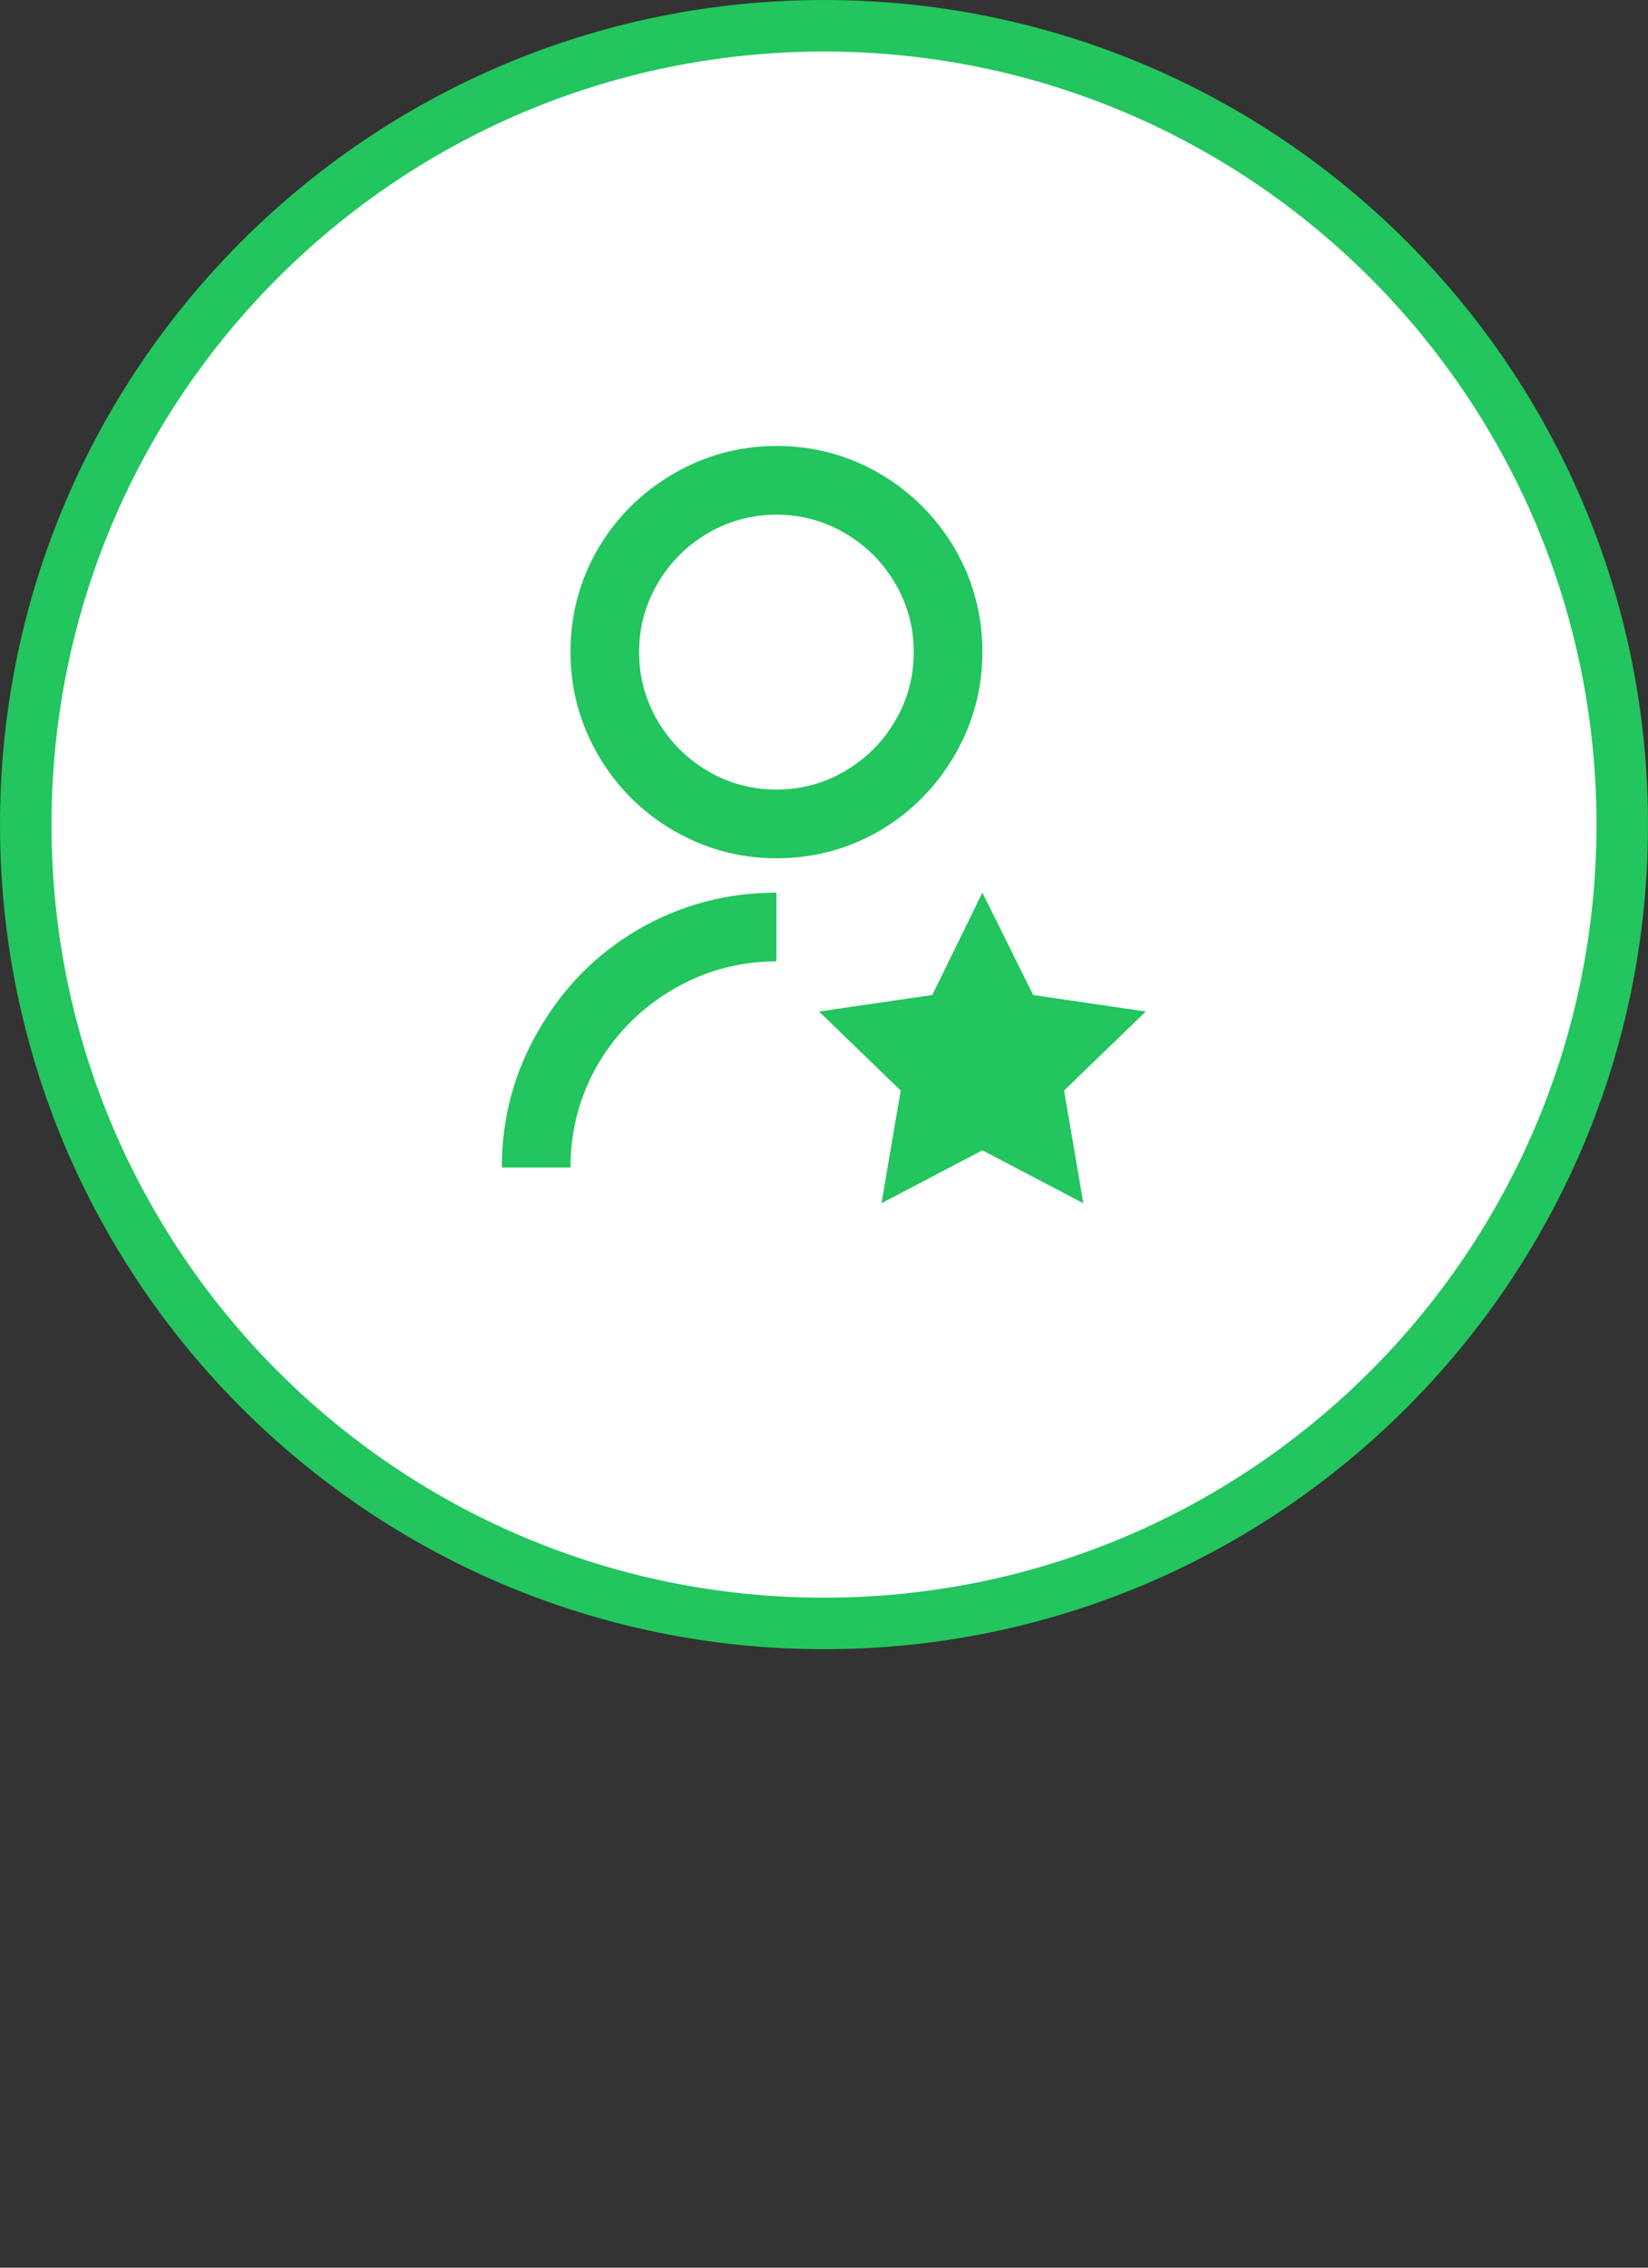
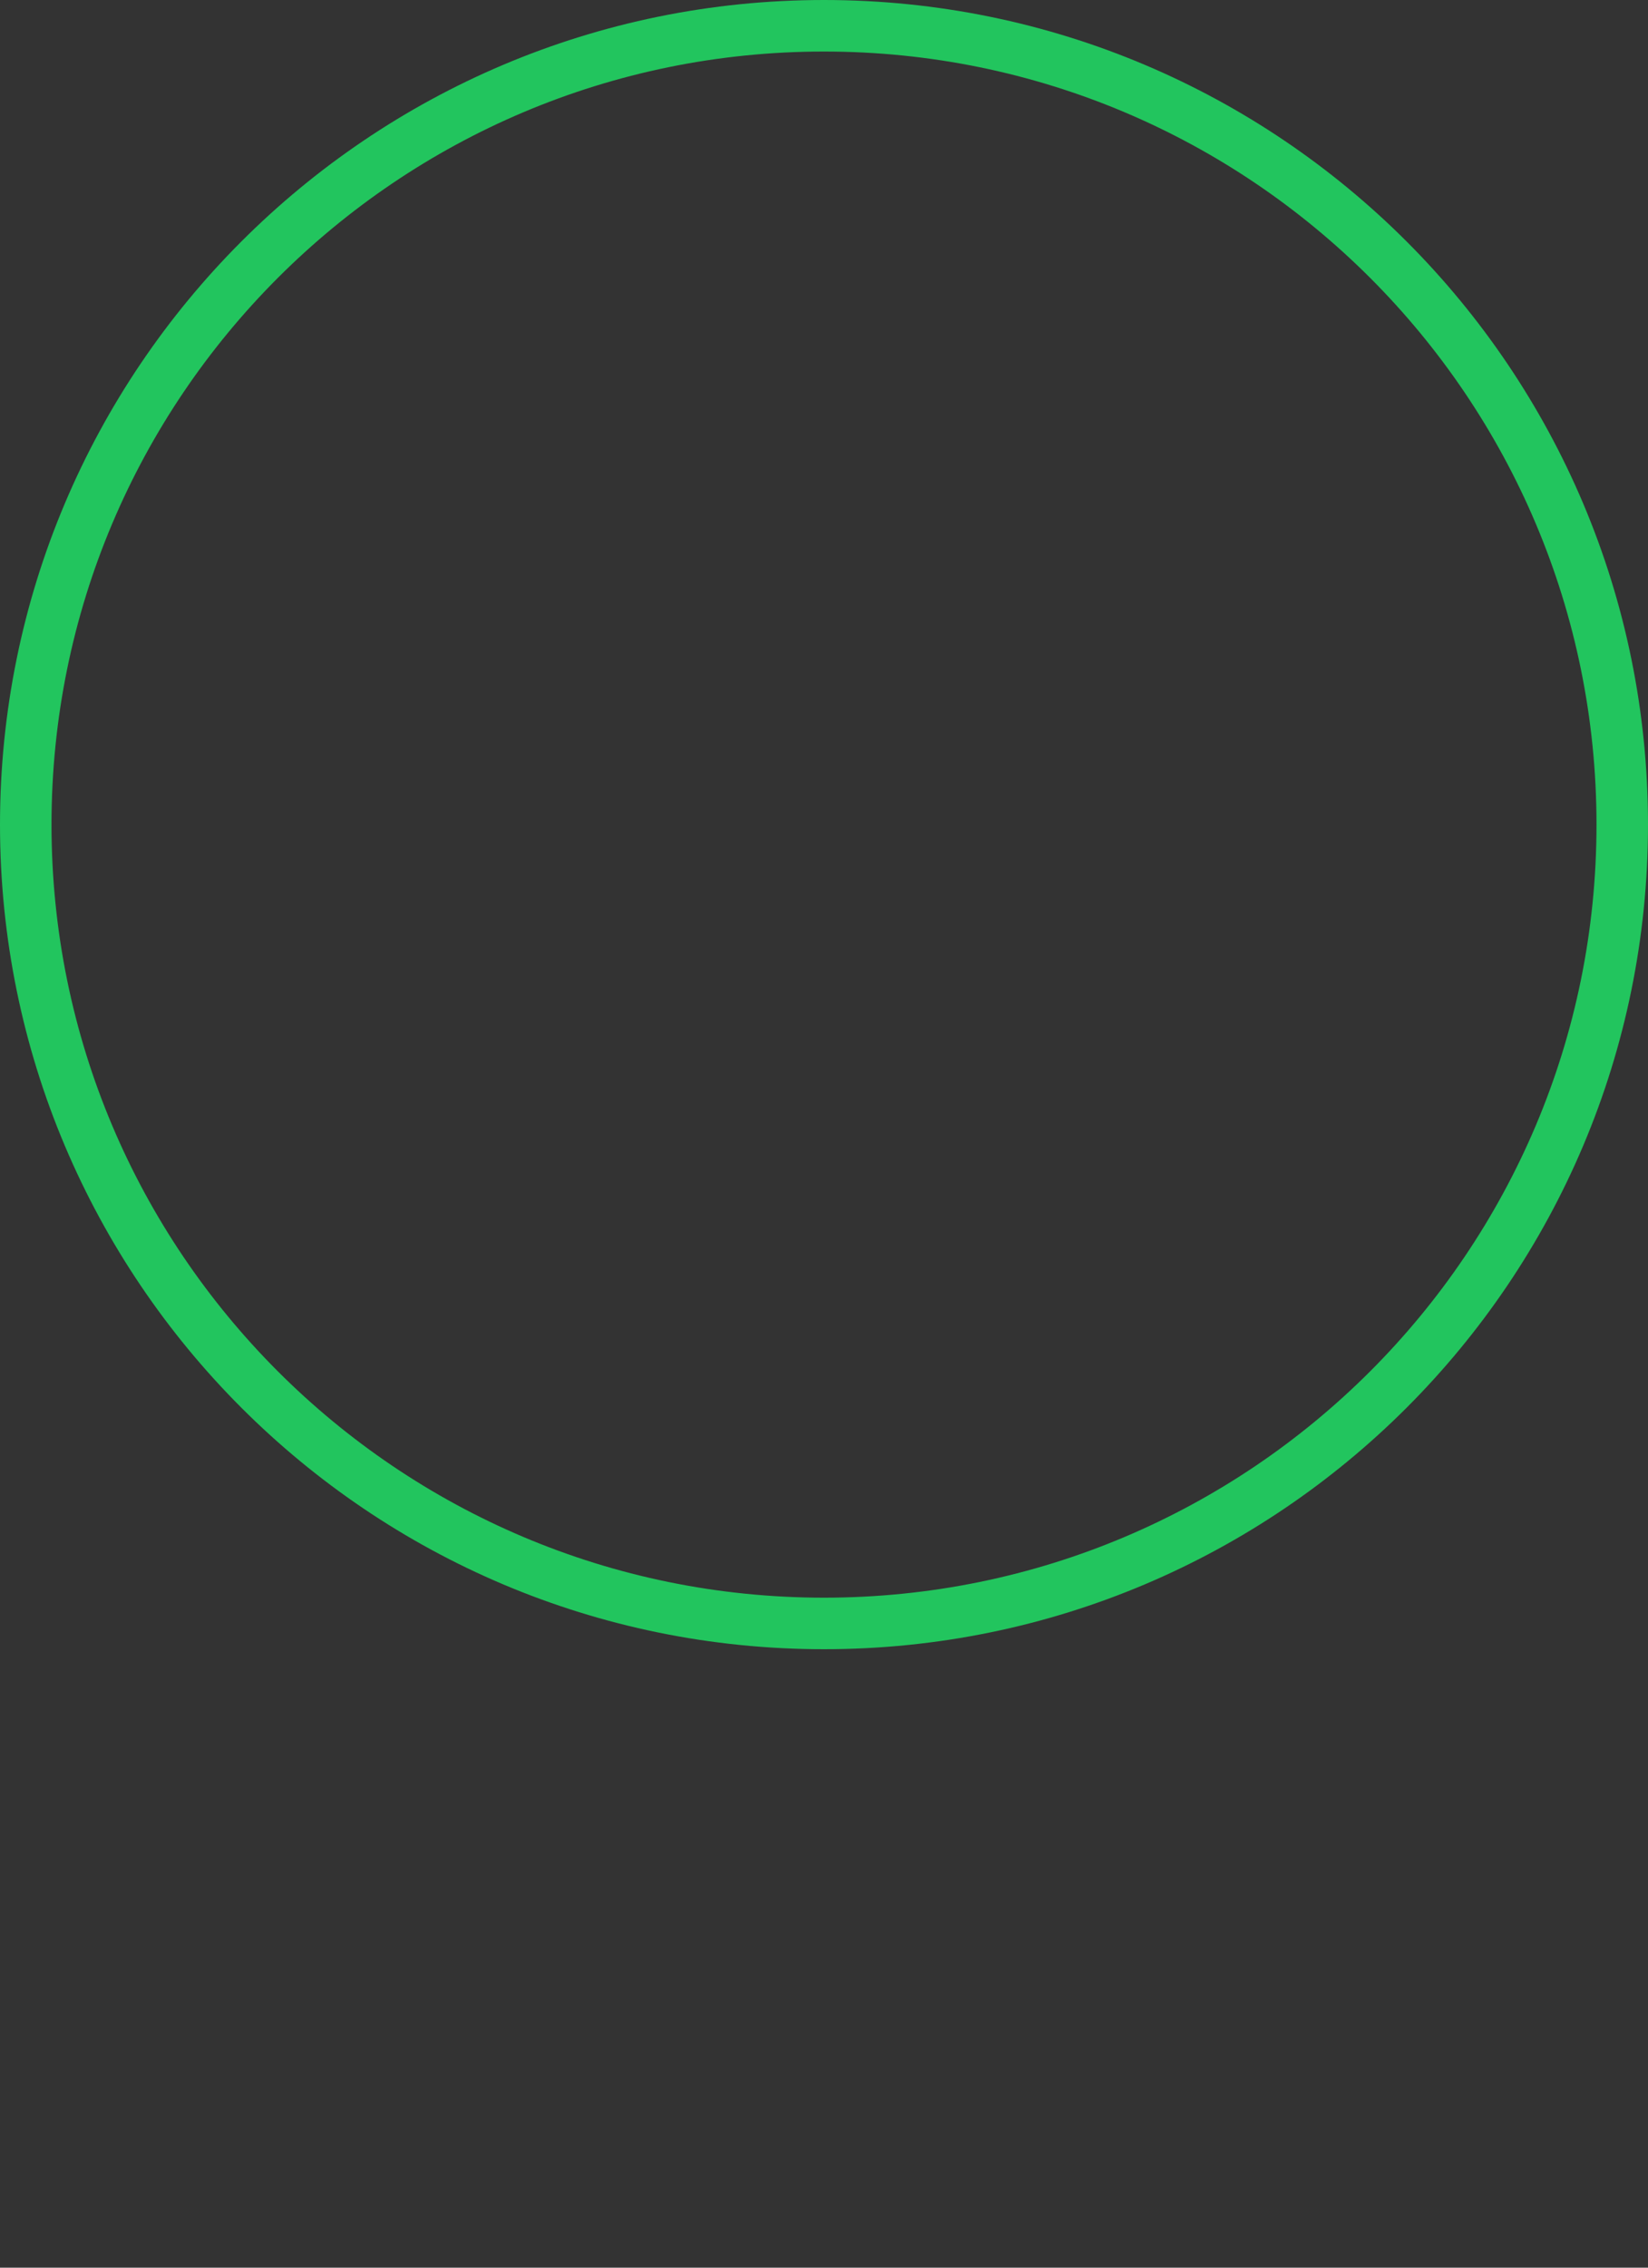
<svg xmlns="http://www.w3.org/2000/svg" width="64" height="88" viewBox="0 0 64 88" fill="none">
  <rect x="0" y="0" width="64" height="88" fill="#333333" stroke="none" />
-   <path d="M32 1C49.121 1 63 14.879 63 32C63 49.121 49.121 63 32 63C14.879 63 1 49.121 1 32C1 14.879 14.879 1 32 1Z" fill="white" />
  <path d="M32 1C49.121 1 63 14.879 63 32C63 49.121 49.121 63 32 63C14.879 63 1 49.121 1 32C1 14.879 14.879 1 32 1Z" stroke="#22C55E" stroke-width="2" />
-   <path d="M30.152 34.64V37.307C28.713 37.307 27.371 37.671 26.127 38.4C24.918 39.111 23.958 40.062 23.247 41.253C22.518 42.498 22.154 43.849 22.154 45.307H19.488C19.488 43.369 19.976 41.573 20.954 39.92C21.896 38.302 23.167 37.022 24.767 36.08C26.42 35.12 28.215 34.64 30.152 34.64ZM30.152 33.307C28.713 33.307 27.371 32.942 26.127 32.213C24.918 31.502 23.958 30.542 23.247 29.333C22.518 28.089 22.154 26.742 22.154 25.293C22.154 23.845 22.518 22.498 23.247 21.253C23.958 20.062 24.918 19.111 26.127 18.4C27.371 17.671 28.717 17.307 30.166 17.307C31.614 17.307 32.961 17.671 34.205 18.4C35.396 19.111 36.347 20.062 37.058 21.253C37.787 22.498 38.151 23.845 38.151 25.293C38.151 26.742 37.787 28.089 37.058 29.333C36.347 30.542 35.396 31.502 34.205 32.213C32.961 32.942 31.61 33.307 30.152 33.307ZM30.152 30.64C31.112 30.64 32.001 30.4 32.819 29.92C33.636 29.44 34.285 28.791 34.765 27.973C35.245 27.156 35.485 26.267 35.485 25.307C35.485 24.347 35.245 23.458 34.765 22.64C34.285 21.822 33.636 21.173 32.819 20.693C32.001 20.213 31.112 19.973 30.152 19.973C29.193 19.973 28.304 20.213 27.486 20.693C26.669 21.173 26.02 21.822 25.54 22.64C25.06 23.458 24.82 24.347 24.82 25.307C24.82 26.267 25.06 27.156 25.54 27.973C26.02 28.791 26.669 29.44 27.486 29.92C28.304 30.4 29.193 30.64 30.152 30.64ZM38.151 44.64L34.232 46.693L34.978 42.32L31.806 39.253L36.205 38.613L38.151 34.64L40.124 38.613L44.497 39.253L41.324 42.32L42.071 46.693L38.151 44.64Z" fill="#22C55E" />
</svg>